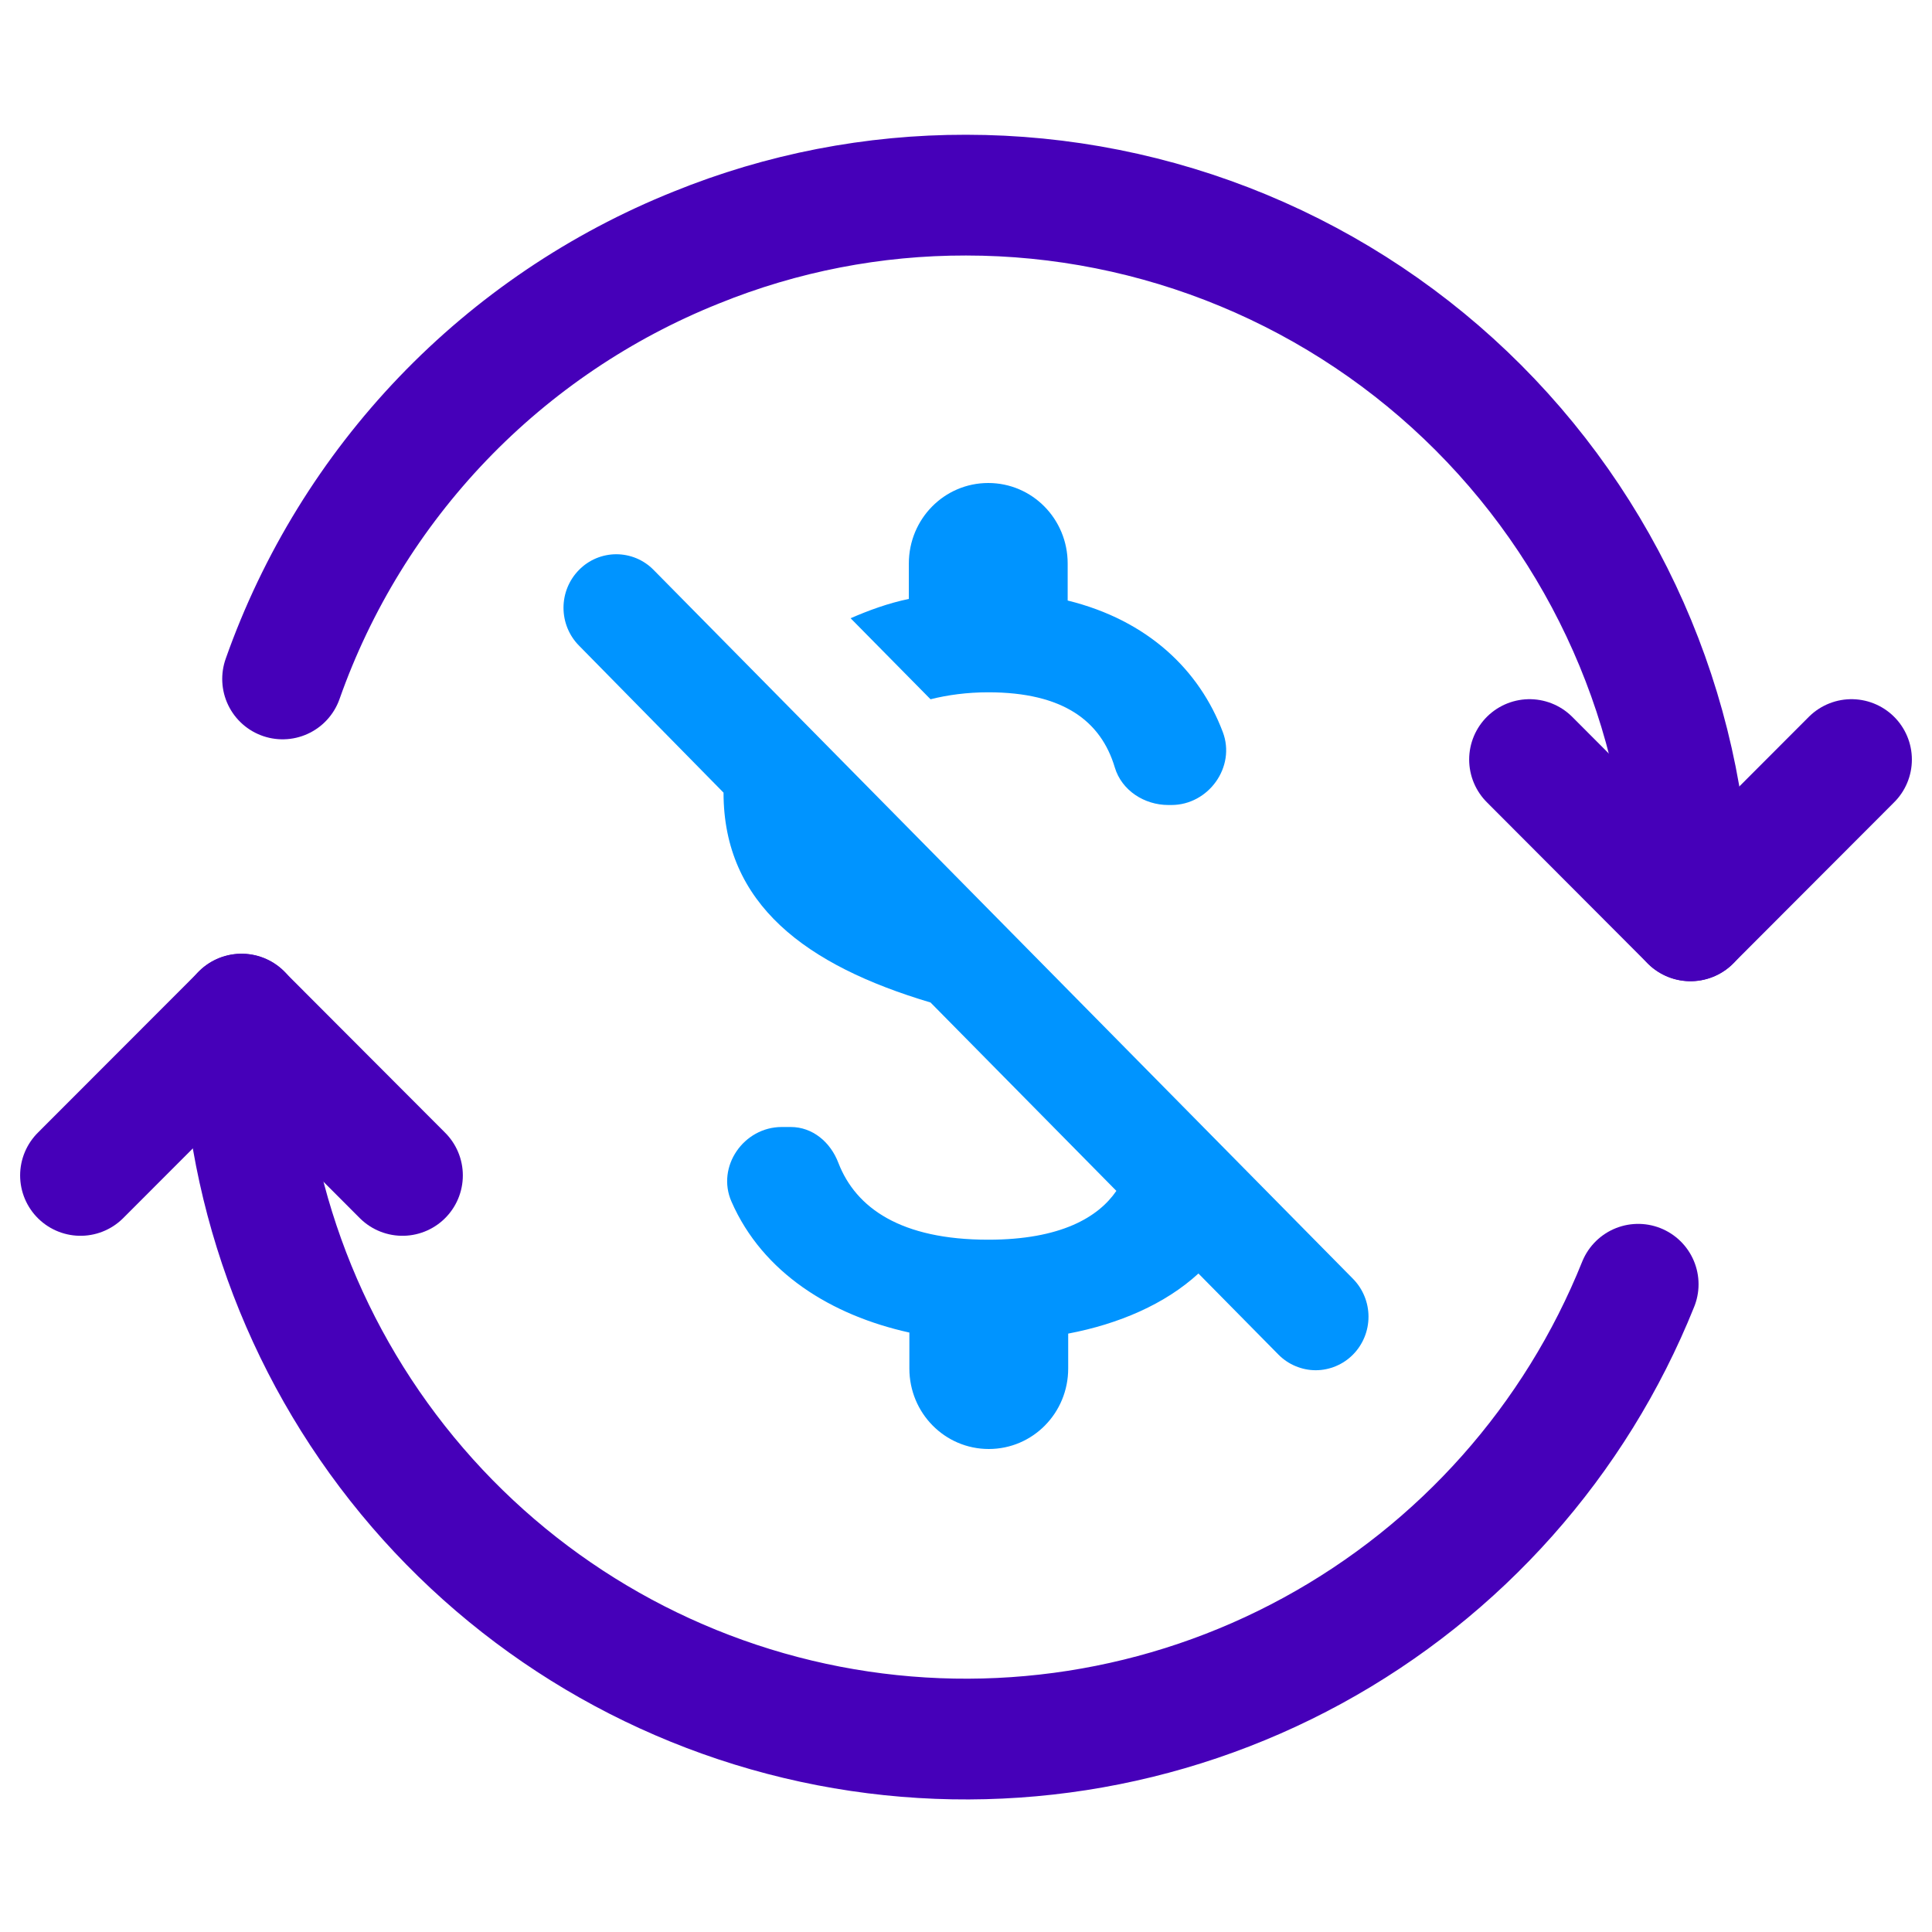
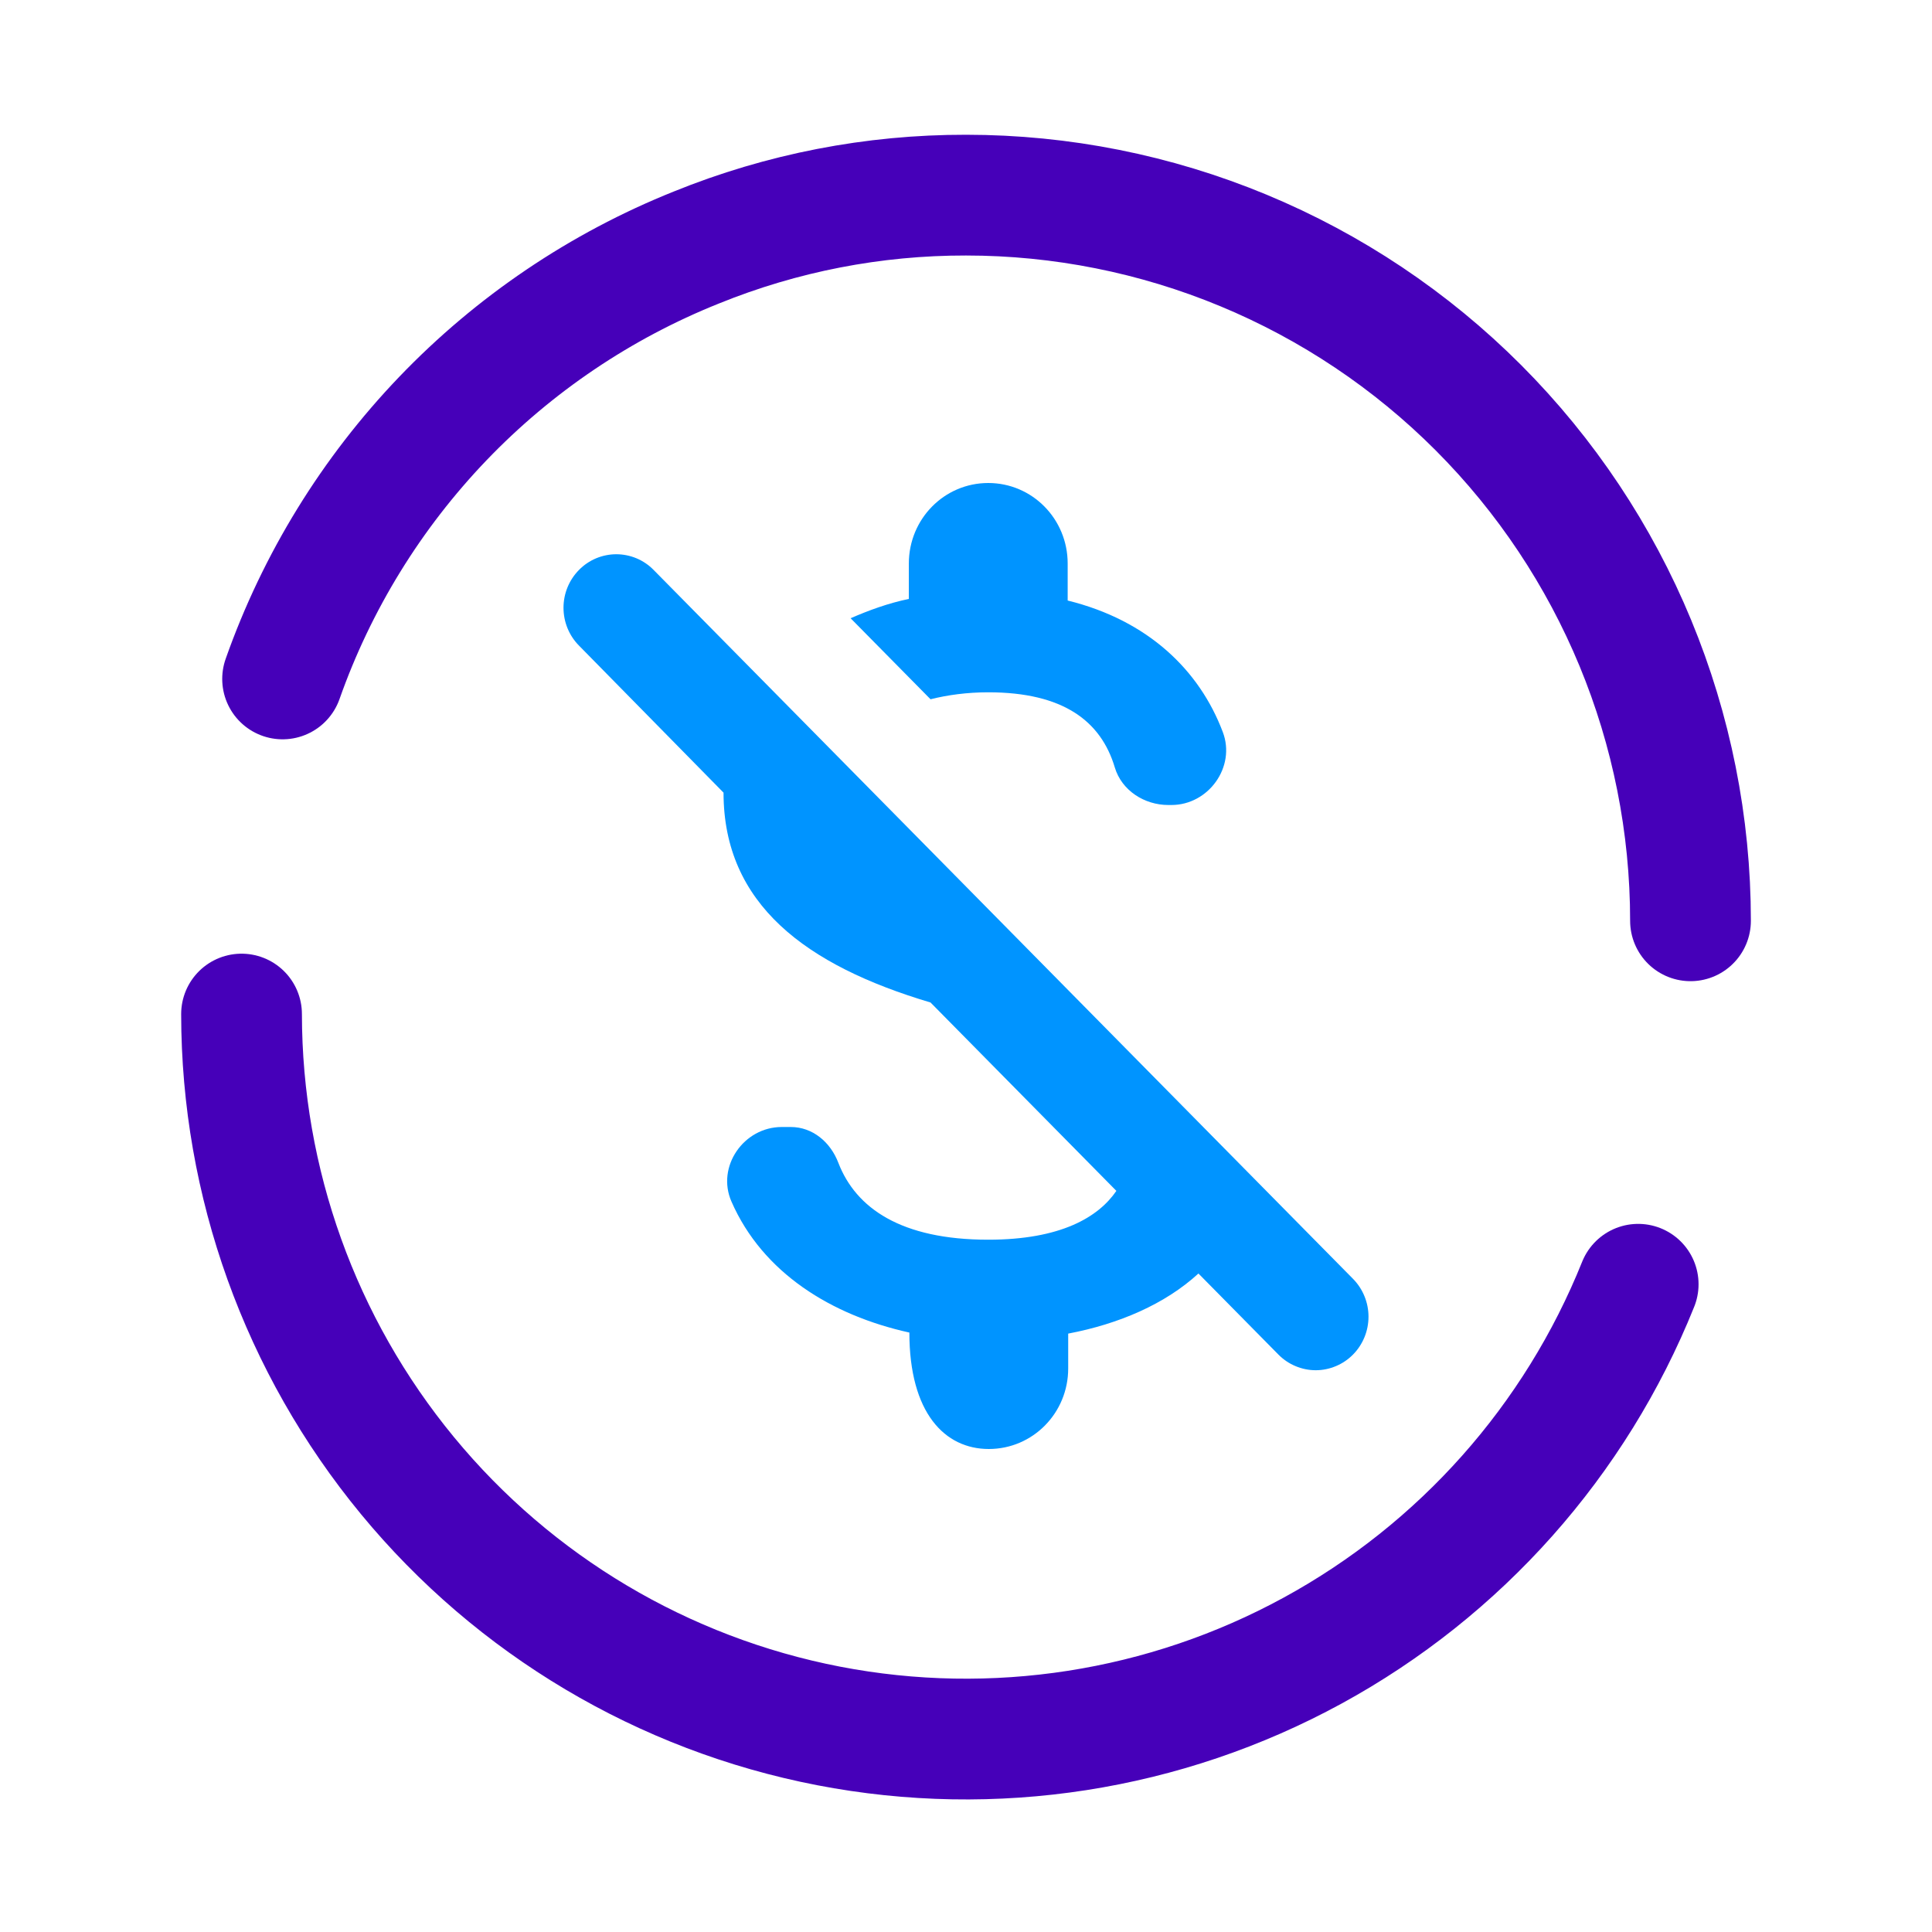
<svg xmlns="http://www.w3.org/2000/svg" width="48" height="48" viewBox="0 0 48 48" fill="none">
-   <path d="M9.999 29.203L6.001 25.198L2 29.203M38.001 18.871L41.999 22.878L46 18.871" stroke="#4600B9" stroke-width="3" stroke-linecap="round" stroke-linejoin="round" />
  <path d="M42 22.877C42 18.093 40.104 13.51 36.729 10.128C35.058 8.454 33.074 7.127 30.89 6.221C28.706 5.315 26.365 4.848 24 4.848C21.703 4.844 19.427 5.286 17.299 6.15C14.922 7.102 12.775 8.551 11.003 10.399C9.231 12.248 7.873 14.453 7.021 16.868M6.001 25.194C6.004 29.379 7.461 33.432 10.123 36.661C12.781 39.887 16.481 42.086 20.585 42.88C24.689 43.673 28.942 43.012 32.611 41.009C36.282 39.006 39.142 35.788 40.7 31.907" stroke="#4600B9" stroke-width="3" stroke-linecap="round" stroke-linejoin="round" />
-   <path d="M24.553 17.2C26.421 17.2 27.355 17.92 27.697 19.067C27.868 19.64 28.433 20 29.025 20H29.104C30.025 20 30.709 19.053 30.38 18.187C29.801 16.653 28.525 15.413 26.526 14.92V14C26.526 12.893 25.645 12 24.553 12C23.461 12 22.58 12.893 22.58 14V14.88C22.067 14.987 21.593 15.16 21.133 15.36L23.119 17.373C23.54 17.267 24.027 17.2 24.553 17.2ZM14.385 14.16C14.263 14.283 14.166 14.43 14.1 14.591C14.034 14.752 14 14.925 14 15.1C14 15.275 14.034 15.447 14.1 15.609C14.166 15.77 14.263 15.917 14.385 16.04L17.976 19.693C17.976 22.467 20.028 23.987 23.119 24.907L27.736 29.587C27.289 30.24 26.355 30.8 24.553 30.8C22.382 30.8 21.264 30.013 20.83 28.893C20.633 28.373 20.186 28 19.646 28H19.423C18.476 28 17.792 28.987 18.173 29.853C18.949 31.627 20.659 32.68 22.593 33.107V34C22.593 35.107 23.474 36 24.566 36C25.658 36 26.539 35.107 26.539 34V33.133C27.802 32.893 28.946 32.4 29.775 31.64L31.761 33.653C31.883 33.777 32.028 33.875 32.187 33.941C32.346 34.008 32.516 34.043 32.688 34.043C32.861 34.043 33.031 34.008 33.19 33.941C33.349 33.875 33.494 33.777 33.616 33.653C33.738 33.53 33.834 33.383 33.9 33.222C33.966 33.061 34 32.888 34 32.713C34 32.539 33.966 32.366 33.9 32.205C33.834 32.043 33.738 31.897 33.616 31.773L16.239 14.16C16.118 14.036 15.973 13.938 15.814 13.871C15.655 13.805 15.484 13.77 15.312 13.77C15.14 13.77 14.969 13.805 14.81 13.871C14.651 13.938 14.506 14.036 14.385 14.16Z" fill="#0094FF" />
+   <path d="M24.553 17.2C26.421 17.2 27.355 17.92 27.697 19.067C27.868 19.64 28.433 20 29.025 20H29.104C30.025 20 30.709 19.053 30.38 18.187C29.801 16.653 28.525 15.413 26.526 14.92V14C26.526 12.893 25.645 12 24.553 12C23.461 12 22.58 12.893 22.58 14V14.88C22.067 14.987 21.593 15.16 21.133 15.36L23.119 17.373C23.54 17.267 24.027 17.2 24.553 17.2ZM14.385 14.16C14.263 14.283 14.166 14.43 14.1 14.591C14.034 14.752 14 14.925 14 15.1C14 15.275 14.034 15.447 14.1 15.609C14.166 15.77 14.263 15.917 14.385 16.04L17.976 19.693C17.976 22.467 20.028 23.987 23.119 24.907L27.736 29.587C27.289 30.24 26.355 30.8 24.553 30.8C22.382 30.8 21.264 30.013 20.83 28.893C20.633 28.373 20.186 28 19.646 28H19.423C18.476 28 17.792 28.987 18.173 29.853C18.949 31.627 20.659 32.68 22.593 33.107C22.593 35.107 23.474 36 24.566 36C25.658 36 26.539 35.107 26.539 34V33.133C27.802 32.893 28.946 32.4 29.775 31.64L31.761 33.653C31.883 33.777 32.028 33.875 32.187 33.941C32.346 34.008 32.516 34.043 32.688 34.043C32.861 34.043 33.031 34.008 33.19 33.941C33.349 33.875 33.494 33.777 33.616 33.653C33.738 33.53 33.834 33.383 33.9 33.222C33.966 33.061 34 32.888 34 32.713C34 32.539 33.966 32.366 33.9 32.205C33.834 32.043 33.738 31.897 33.616 31.773L16.239 14.16C16.118 14.036 15.973 13.938 15.814 13.871C15.655 13.805 15.484 13.77 15.312 13.77C15.14 13.77 14.969 13.805 14.81 13.871C14.651 13.938 14.506 14.036 14.385 14.16Z" fill="#0094FF" />
</svg>